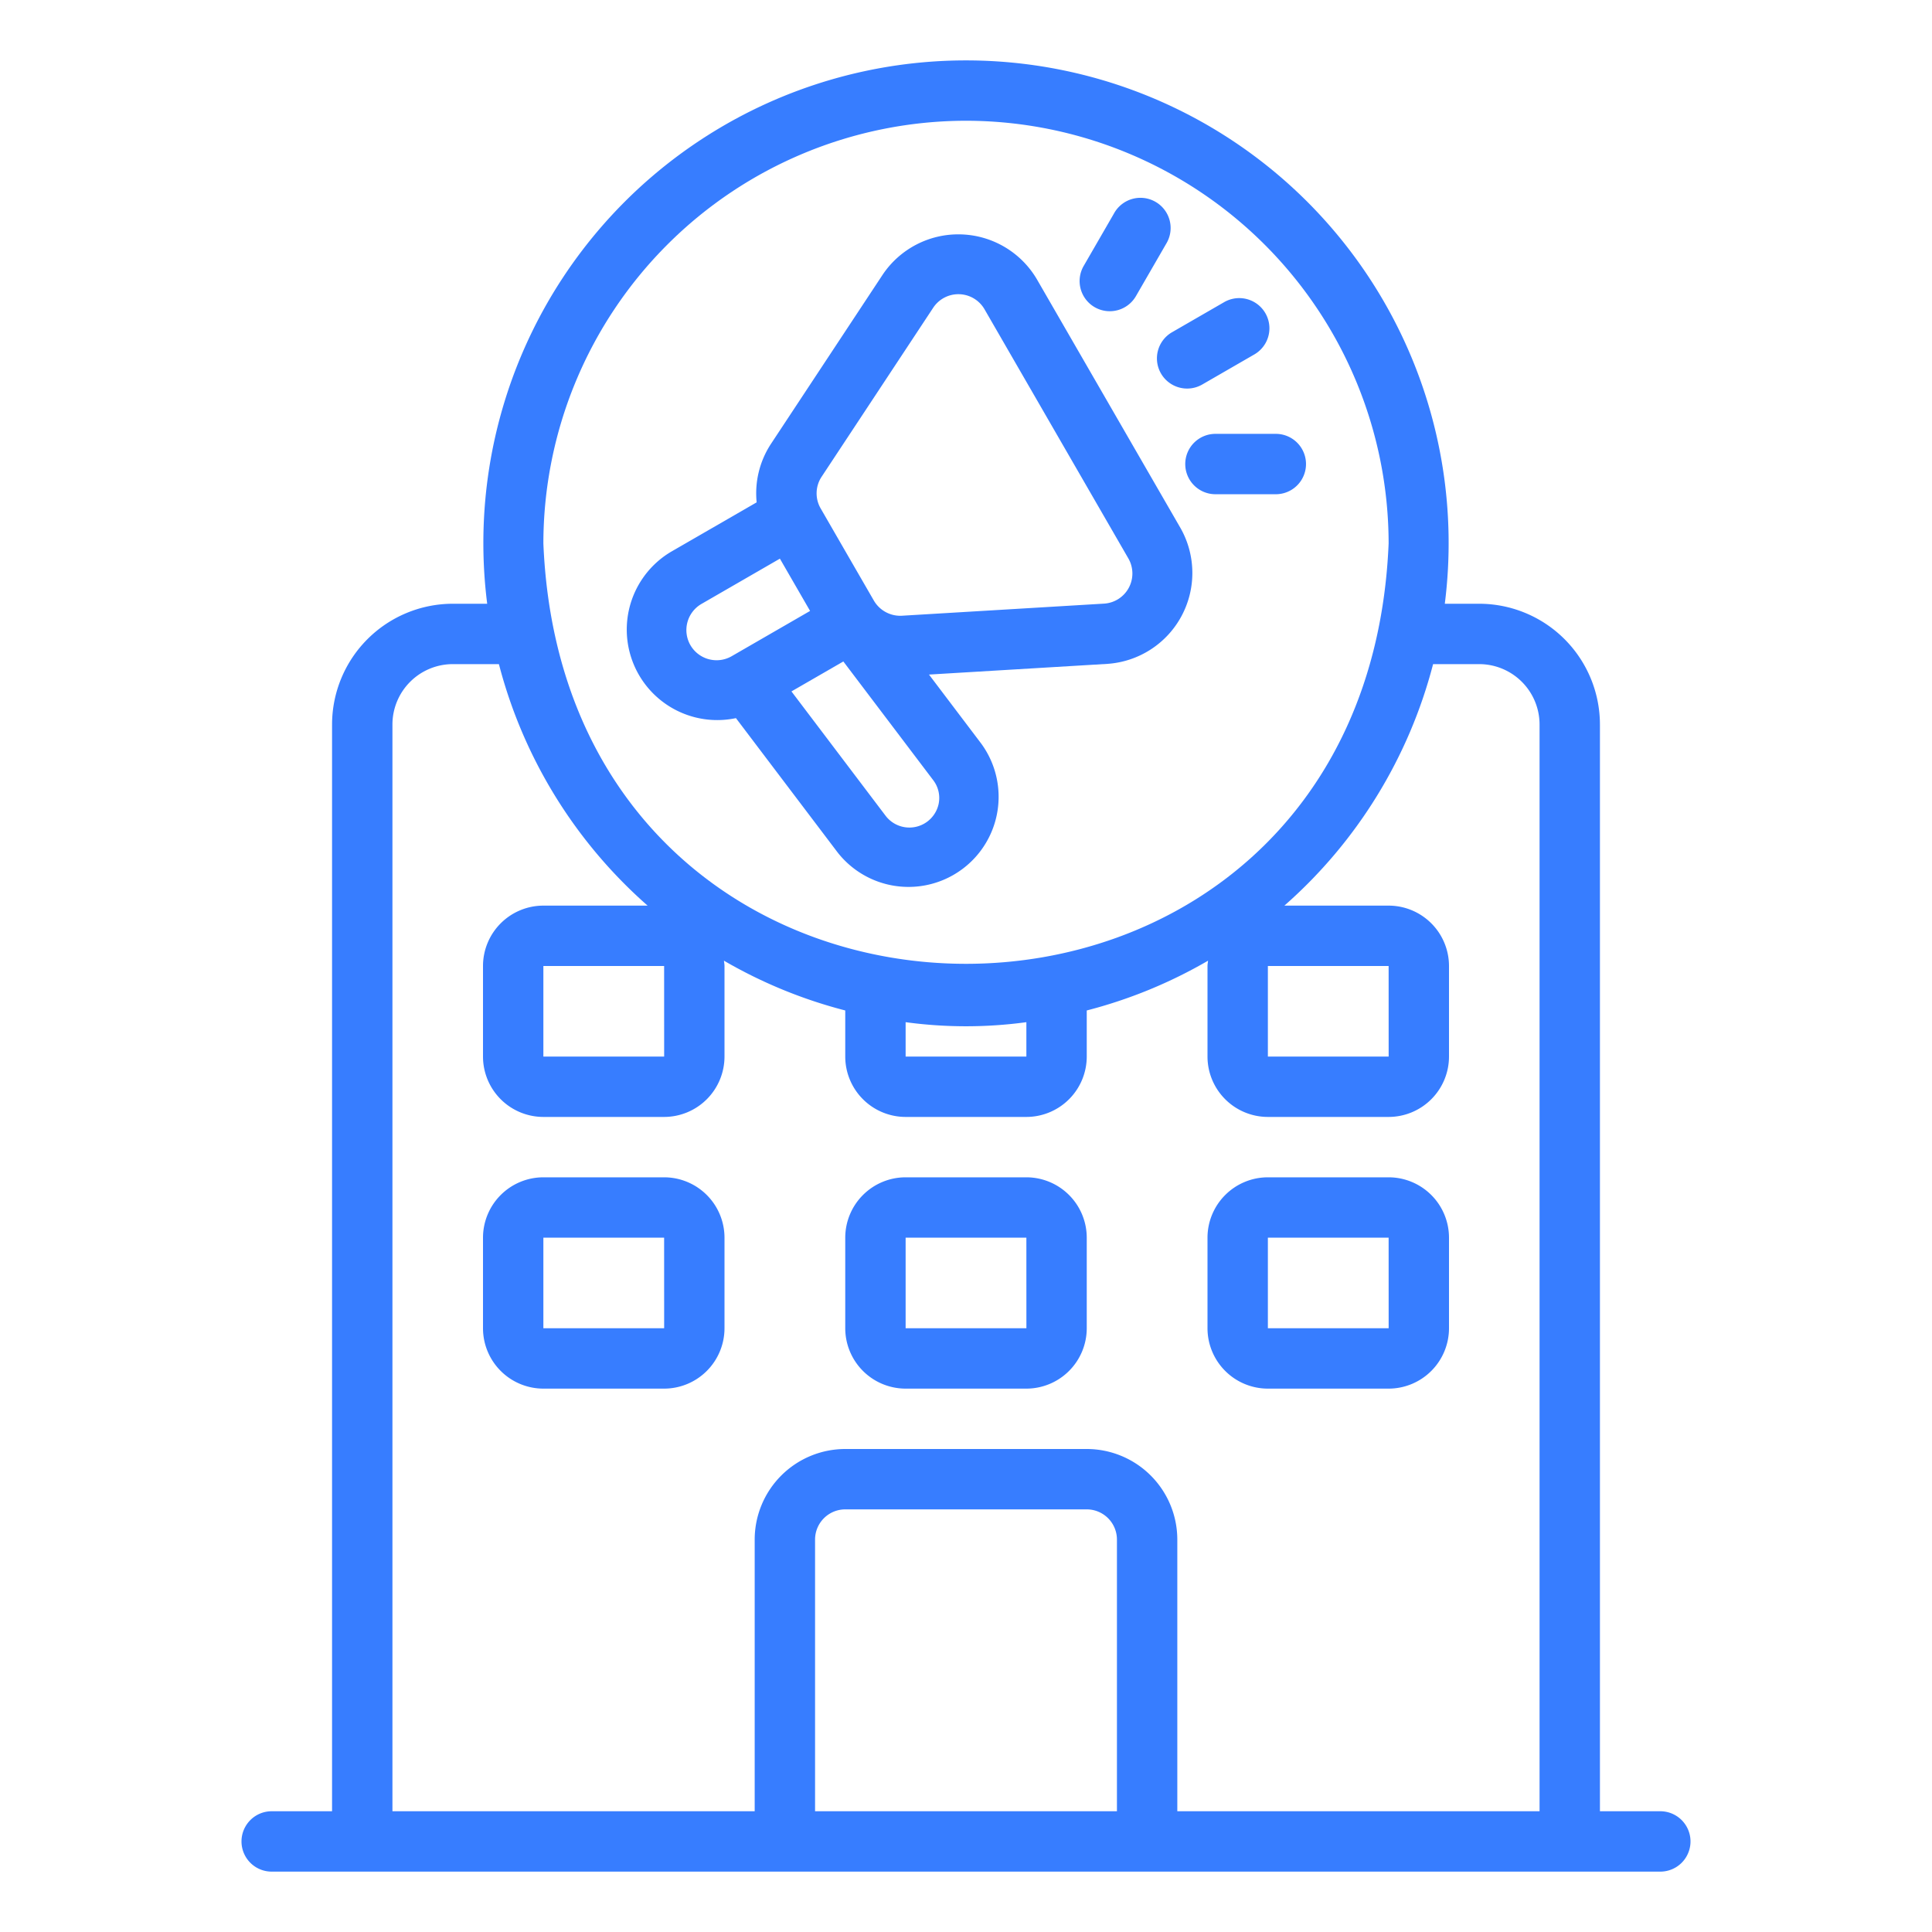
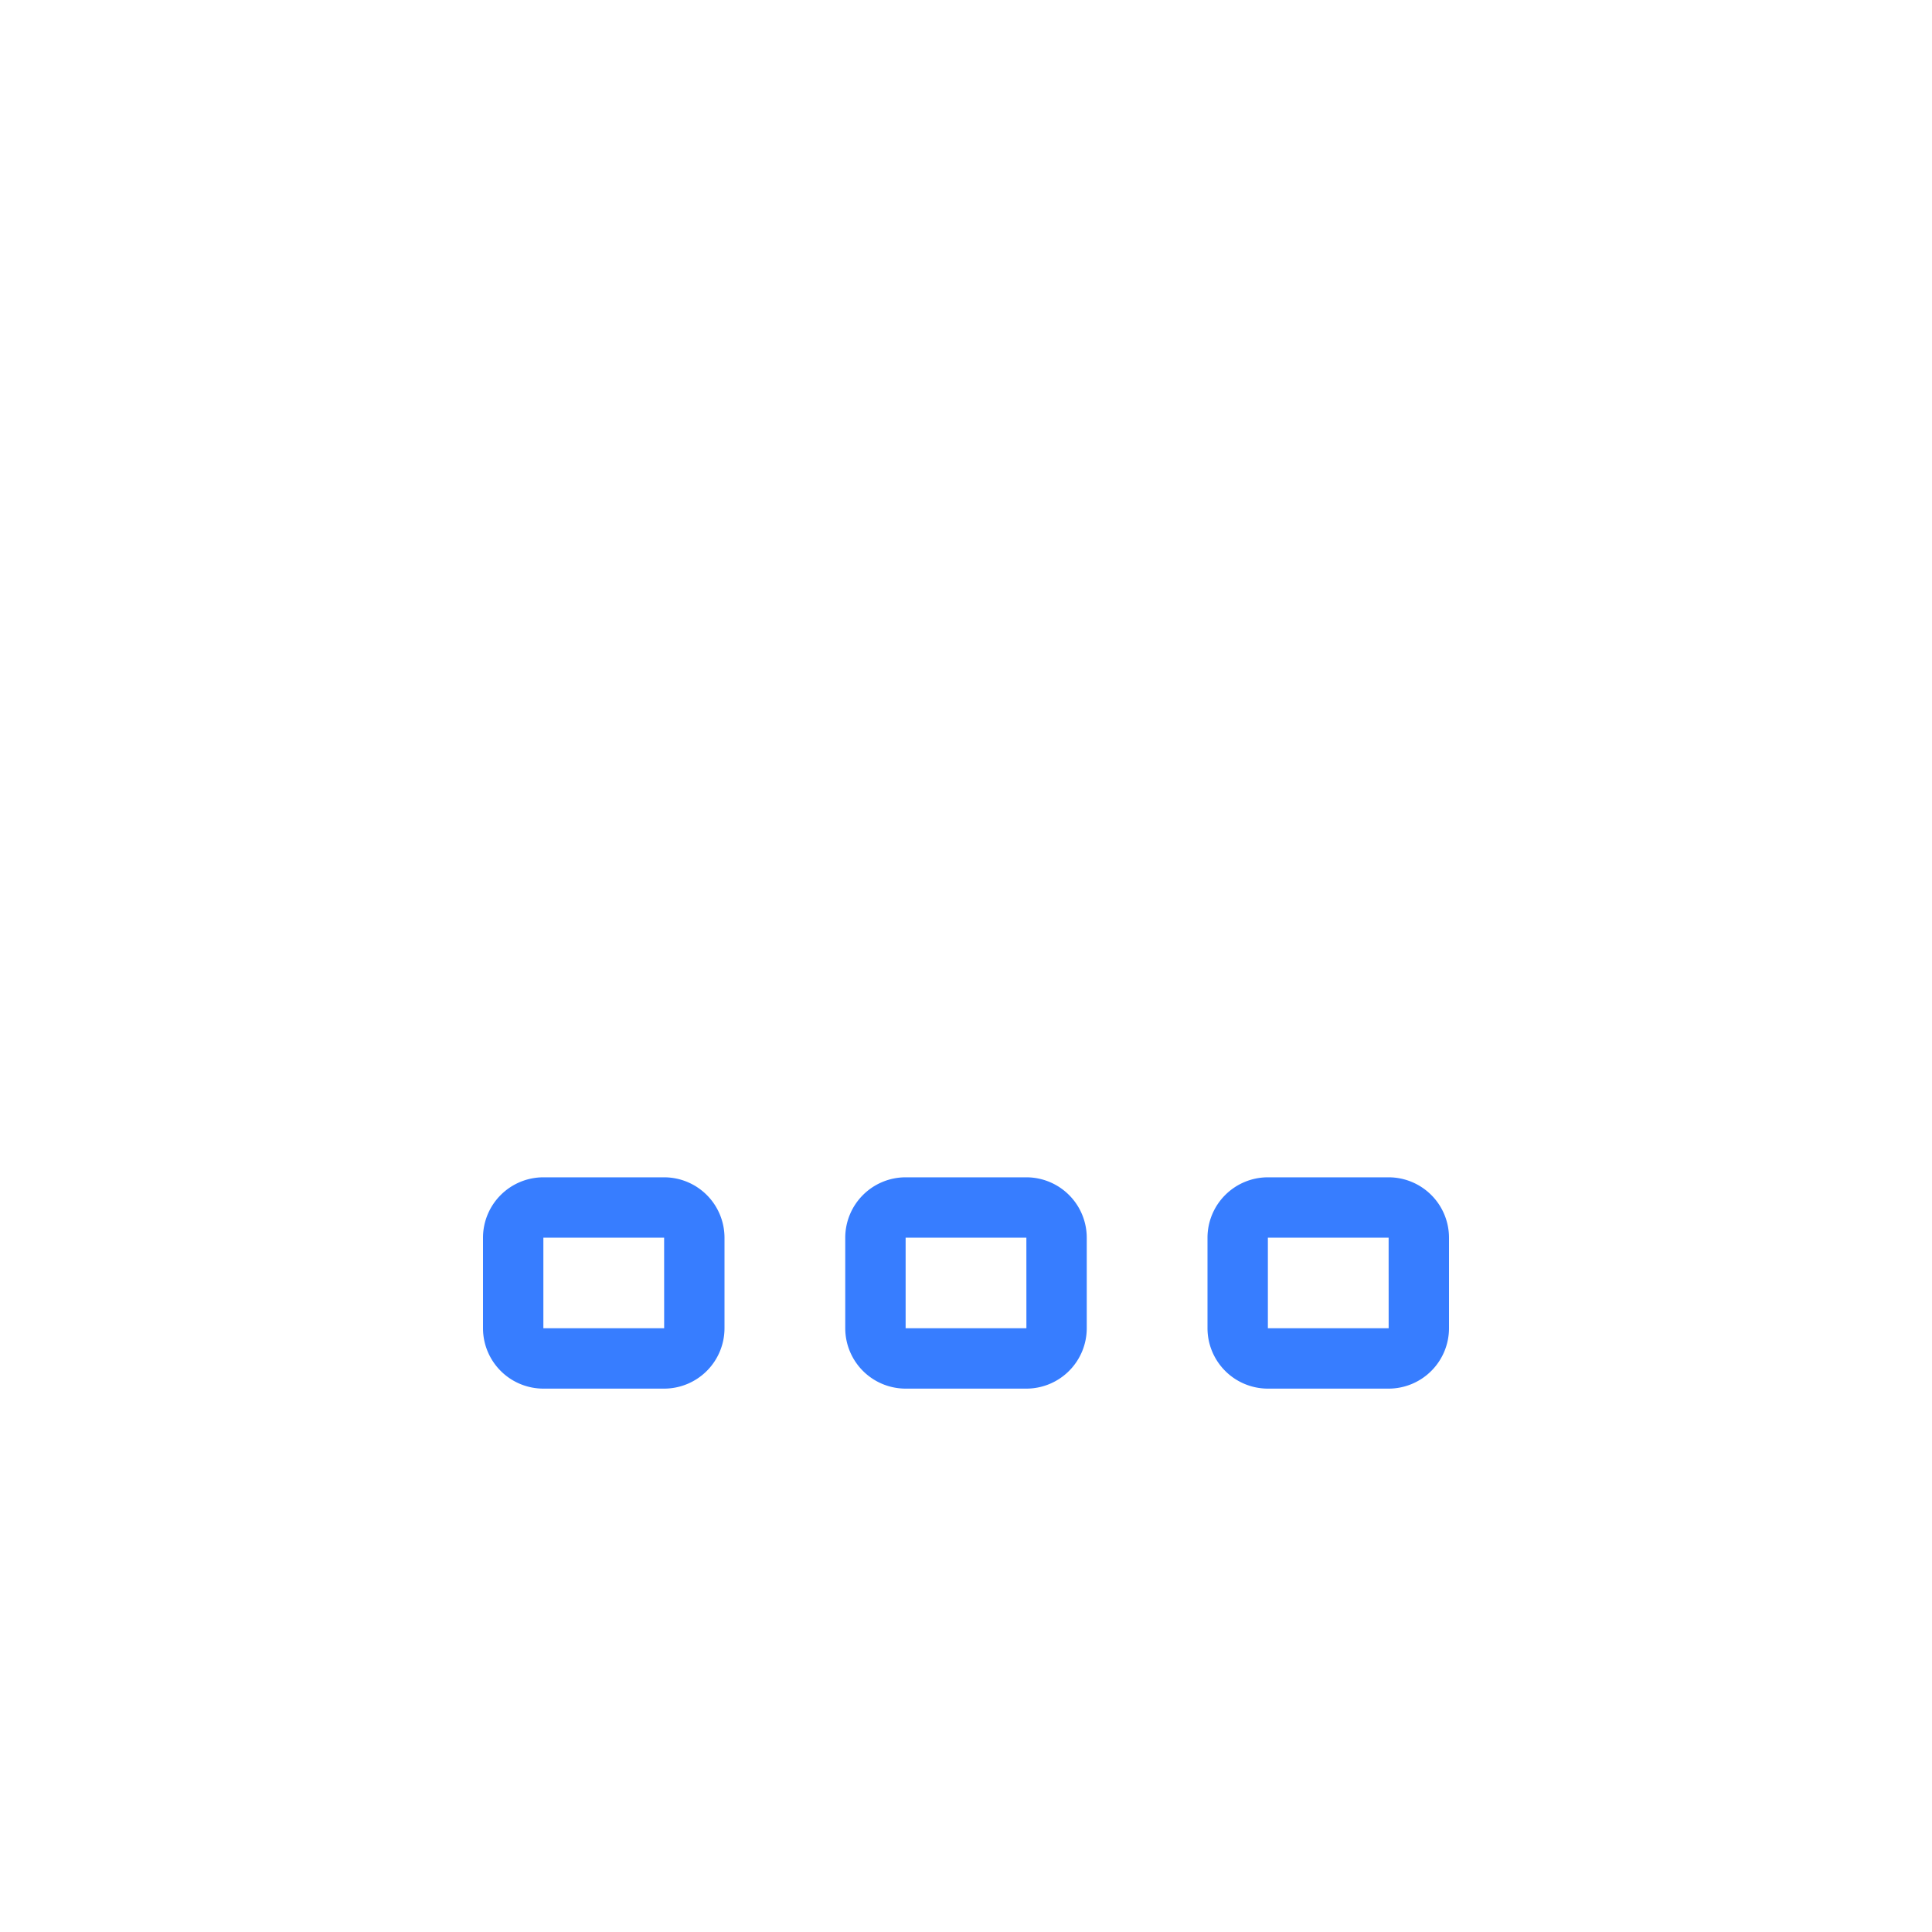
<svg xmlns="http://www.w3.org/2000/svg" viewBox="0 0 64 64" id="agency">
-   <path d="M24.379 23.789l3.369 4.45a2.985 2.985 0 004.759-3.603l-1.733-2.29 5.917-.355A3.018 3.018 0 0039.109 17.498L34.345 9.246a3.019 3.019 0 00-5.102-.152l-3.696 5.598a2.988 2.988 0 00-.482 1.949l-2.829 1.633A2.998 2.998 0 0024.379 23.789zm6.714 2.844a.991.991 0 01-1.75.399l-3.125-4.128 1.719-.992 2.977 3.932A.969.969 0 0131.093 26.633zM27.217 15.793l3.696-5.598a1 1 0 011.701.051l4.764 8.252a1.0 1 0 01-.806 1.498l-6.697.401a1.012 1.012 0 01-.925-.498l-.882-1.527-.882-1.529A.995.995 0 0127.217 15.793zm-4.346 5.579a1.001 1.001 0 01.366-1.366l2.598-1.5 1 1.732-2.598 1.5A1.002 1.002 0 0122.871 21.372zM38.459 12.372a1.001 1.001 0 001.366.366l1.732-1a1 1 0 00-1-1.732l-1.732 1A1 1 0 0038.459 12.372zM36.263 10.176a1.001 1.001 0 001.366-.366l1-1.731a1.0 1 0 10-1.731-1l-1 1.731A1.0 1 0 0036.263 10.176zM39.263 15.372a1.0 1 0 001 1h2a1 1 0 000-2h-2A1.0 1 0 0039.263 15.372z" fill="#377dff" class="color000000 svgShape" />
-   <path d="M55,60H53V24a4.004,4.004,0,0,0-4-4H47.861a15.988,15.988,0,1,0-31.722,0H15a4.004,4.004,0,0,0-4,4V60H9a1,1,0,0,0,0,2H55A1,1,0,0,0,55,60ZM32,4A14.016,14.016,0,0,1,46,18c-.769,18.573-27.234,18.568-28-0A14.016,14.016,0,0,1,32,4ZM42,32h4l.001,3H42ZM30,33.861a14.848,14.848,0,0,0,4,0V35H30ZM22.001,35H18V32h4ZM27,60V51a1.001,1.001,0,0,1,1-1h8a1.001,1.001,0,0,1,1,1v9Zm12,0V51a3.003,3.003,0,0,0-3-3H28a3.003,3.003,0,0,0-3,3v9H13V24a2.002,2.002,0,0,1,2-2h1.527a15.999,15.999,0,0,0,4.926,8H18a2.002,2.002,0,0,0-2,2v3a2.002,2.002,0,0,0,2,2h4a2.002,2.002,0,0,0,2-2V32c0-.06-.013-.117-.018-.176A15.885,15.885,0,0,0,28,33.473V35a2.002,2.002,0,0,0,2,2h4a2.002,2.002,0,0,0,2-2V33.473a15.885,15.885,0,0,0,4.018-1.649C40.013,31.883,40,31.94,40,32v3a2.002,2.002,0,0,0,2,2h4a2.002,2.002,0,0,0,2-2V32a2.002,2.002,0,0,0-2-2H42.547a15.999,15.999,0,0,0,4.926-8H49a2.002,2.002,0,0,1,2,2V60Z" fill="#377dff" class="color000000 svgShape" />
  <path d="M22 39H18a2.002 2.002 0 00-2 2v3a2.002 2.002 0 002 2h4a2.002 2.002 0 002-2V41A2.002 2.002 0 0022 39zm-4 5V41h4l.001 3zM34 39H30a2.002 2.002 0 00-2 2v3a2.002 2.002 0 002 2h4a2.002 2.002 0 002-2V41A2.002 2.002 0 0034 39zm-4 5V41h4l.001 3zM46 39H42a2.002 2.002 0 00-2 2v3a2.002 2.002 0 002 2h4a2.002 2.002 0 002-2V41A2.002 2.002 0 0046 39zm-4 5V41h4l.001 3z" fill="#377dff" class="color000000 svgShape" />
</svg>